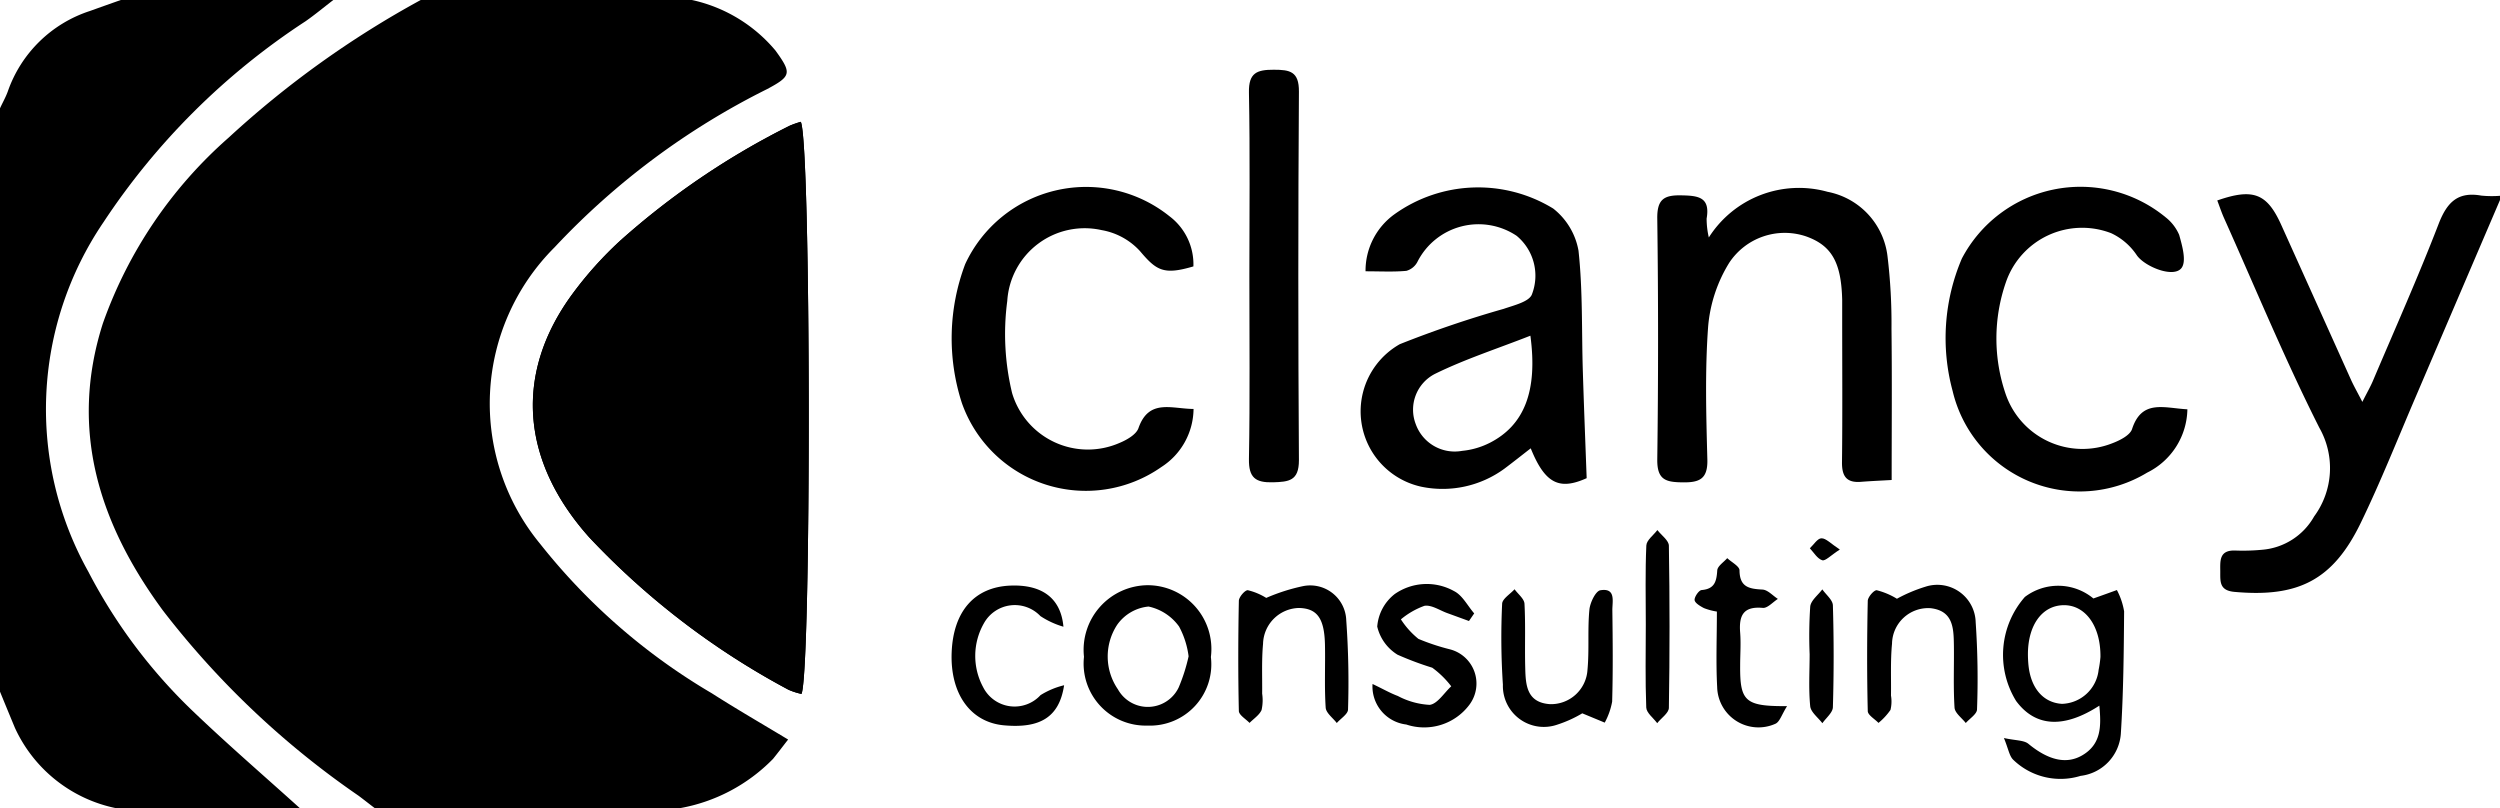
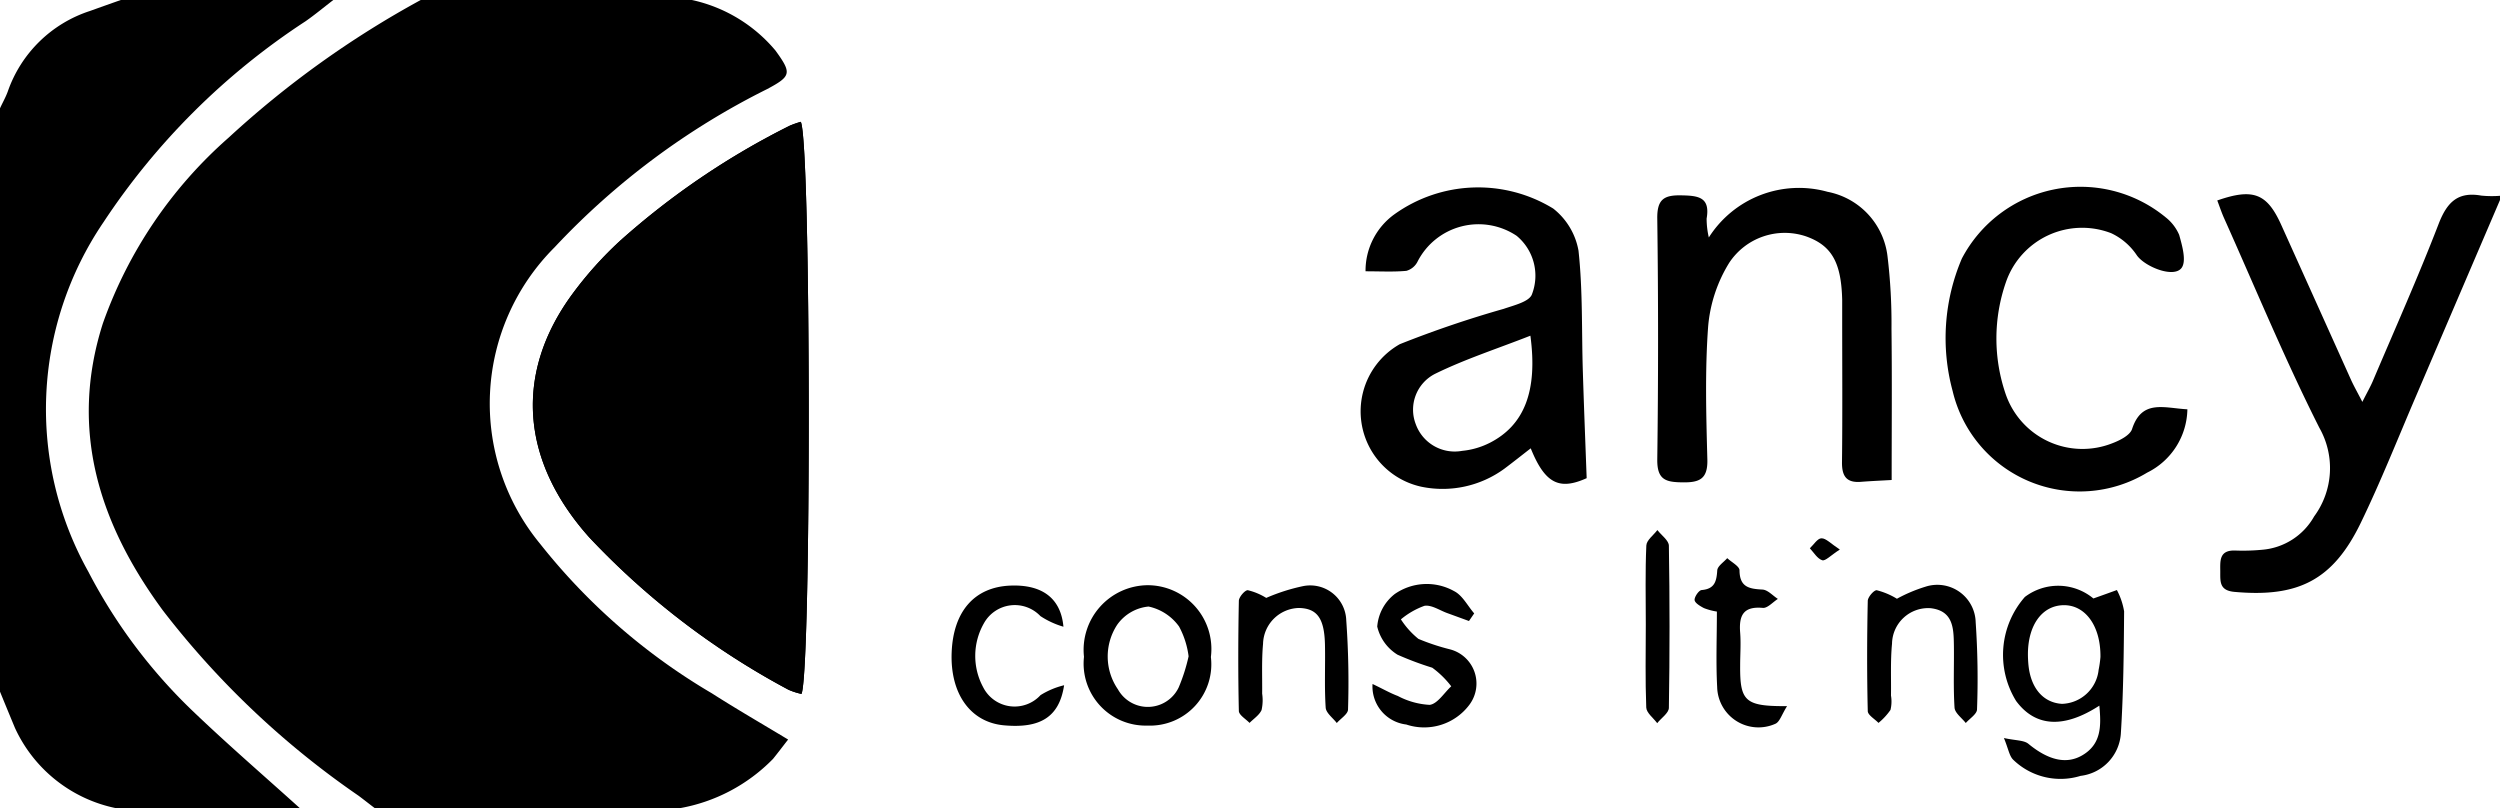
<svg xmlns="http://www.w3.org/2000/svg" width="88.943" height="28.757" viewBox="0 0 88.943 28.757">
  <g transform="translate(-422.187 -6319.022)">
    <path d="M446.35,6347.779H435.528c-.2-.15-.387-.3-.587-.449a30.787,30.787,0,0,1-6.957-6.587c-2.261-3.072-3.348-6.419-2.137-10.216a15.8,15.8,0,0,1,4.473-6.607,34.285,34.285,0,0,1,6.839-4.9h9.635a5.365,5.365,0,0,1,2.982,1.8c.586.809.564.911-.3,1.373a26.557,26.557,0,0,0-7.56,5.629,7.85,7.85,0,0,0-.512,10.549,21.973,21.973,0,0,0,6.109,5.317c.868.556,1.762,1.071,2.713,1.645-.21.269-.369.48-.535.686A6.13,6.13,0,0,1,446.35,6347.779Z" fill-rule="evenodd" />
    <path d="M426.486,6319.022h7.56c-.329.252-.649.52-.989.757a24.952,24.952,0,0,0-7.186,7.145,11.838,11.838,0,0,0-.543,12.434,18.928,18.928,0,0,0,3.708,4.953c1.242,1.19,2.546,2.314,3.824,3.468h-6.523a5.076,5.076,0,0,1-3.619-2.862q-.268-.644-.531-1.288v-20.754c.092-.2.2-.389.275-.593a4.6,4.6,0,0,1,2.927-2.87C425.754,6319.281,426.121,6319.15,426.486,6319.022Z" fill-rule="evenodd" />
    <path d="M450.677,6323.356a3.326,3.326,0,0,0-.388.137,27.414,27.414,0,0,0-6.045,4.1,13.217,13.217,0,0,0-1.677,1.868c-2.1,2.837-1.856,5.958.593,8.69a27.45,27.45,0,0,0,7.082,5.412,2.379,2.379,0,0,0,.46.148C451.055,6342.889,451.044,6324.1,450.677,6323.356Z" fill-rule="evenodd" />
    <path d="M511.13,6326.137q-1.5,3.5-3,7.006c-.643,1.5-1.243,3.013-1.952,4.478-.99,2.045-2.231,2.664-4.5,2.458-.528-.049-.5-.361-.5-.712,0-.371-.054-.777.528-.759a7.157,7.157,0,0,0,.96-.027,2.34,2.34,0,0,0,1.851-1.185,2.9,2.9,0,0,0,.187-3.153c-1.233-2.443-2.279-4.981-3.4-7.481-.088-.2-.155-.406-.233-.608,1.278-.446,1.771-.252,2.276.869q1.248,2.768,2.494,5.537c.1.215.217.422.392.76.167-.332.285-.535.376-.749.791-1.863,1.617-3.713,2.344-5.6.3-.766.686-1.137,1.512-.99a3.786,3.786,0,0,0,.666.007Z" fill-rule="evenodd" />
    <path d="M482.982,6327.47a3.8,3.8,0,0,1,4.225-1.624,2.652,2.652,0,0,1,2.132,2.291,19.964,19.964,0,0,1,.142,2.579c.021,1.772.006,3.545.006,5.383-.414.024-.752.038-1.089.065-.519.042-.684-.2-.678-.7.02-1.727.007-3.454.007-5.182,0-.2,0-.394,0-.591-.032-1.334-.374-1.935-1.285-2.259a2.366,2.366,0,0,0-2.738.945,5.13,5.13,0,0,0-.746,2.259c-.115,1.57-.07,3.157-.028,4.735.018.7-.287.821-.887.812-.575-.008-.9-.078-.895-.8q.057-4.291,0-8.586c-.008-.674.228-.839.856-.825.6.011,1.035.059.9.826A2.991,2.991,0,0,0,482.982,6327.47Z" fill-rule="evenodd" />
    <path d="M500.008,6333.584a2.561,2.561,0,0,1-1.43,2.252,4.642,4.642,0,0,1-6.921-2.9,7.208,7.208,0,0,1,.327-4.715,4.767,4.767,0,0,1,7.239-1.477,1.6,1.6,0,0,1,.493.634c.107.384.265.929.086,1.175-.273.373-1.3-.036-1.591-.446a2.234,2.234,0,0,0-.915-.789,2.868,2.868,0,0,0-3.739,1.73,6.1,6.1,0,0,0-.012,4,2.889,2.889,0,0,0,3.8,1.741c.263-.1.62-.281.694-.5C498.386,6333.22,499.175,6333.539,500.008,6333.584Z" fill-rule="evenodd" />
-     <path d="M464.645,6328.5c-1.054.311-1.31.155-1.9-.544a2.4,2.4,0,0,0-1.363-.747,2.759,2.759,0,0,0-3.359,2.519,8.958,8.958,0,0,0,.172,3.28,2.812,2.812,0,0,0,3.815,1.775c.261-.107.6-.3.68-.528.37-1.054,1.167-.69,1.96-.683a2.48,2.48,0,0,1-1.143,2.064,4.677,4.677,0,0,1-7.1-2.278,7.477,7.477,0,0,1,.119-4.94,4.742,4.742,0,0,1,7.271-1.7A2.141,2.141,0,0,1,464.645,6328.5Z" fill-rule="evenodd" />
-     <path d="M466.636,6328.828c0-2.172.026-4.346-.015-6.517-.014-.705.291-.809.884-.808.577,0,.9.062.894.782q-.043,6.556,0,13.113c0,.731-.357.766-.918.783-.623.017-.872-.158-.86-.833C466.66,6333.176,466.635,6331,466.636,6328.828Z" fill-rule="evenodd" />
    <path d="M463.014,6344.836a2.207,2.207,0,0,1-2.262-2.447,2.3,2.3,0,0,1,2.267-2.547,2.27,2.27,0,0,1,2.248,2.555A2.181,2.181,0,0,1,463.014,6344.836Zm1.46-2.464a3.034,3.034,0,0,0-.339-1.06,1.8,1.8,0,0,0-1.085-.711,1.544,1.544,0,0,0-1.115.646,2.058,2.058,0,0,0,.025,2.3,1.217,1.217,0,0,0,2.16-.065A6.33,6.33,0,0,0,464.474,6342.372Z" fill-rule="evenodd" />
    <path d="M489.674,6340.324a5.449,5.449,0,0,1,1.019-.43,1.365,1.365,0,0,1,1.783,1.265,29.389,29.389,0,0,1,.048,3.1c0,.164-.259.325-.4.486-.14-.18-.385-.354-.4-.545-.047-.735-.013-1.476-.023-2.217-.009-.606-.02-1.234-.837-1.324a1.287,1.287,0,0,0-1.364,1.264c-.059.61-.028,1.23-.037,1.846a1.265,1.265,0,0,1-.018.51,2.241,2.241,0,0,1-.427.462c-.133-.14-.379-.278-.381-.421-.031-1.3-.028-2.613,0-3.918,0-.137.222-.391.32-.381A2.588,2.588,0,0,1,489.674,6340.324Z" fill-rule="evenodd" />
    <path d="M467.236,6340.294a6.771,6.771,0,0,1,1.3-.417,1.283,1.283,0,0,1,1.547,1.215,30.761,30.761,0,0,1,.063,3.171c0,.163-.261.322-.4.482-.138-.181-.382-.357-.395-.547-.048-.736-.011-1.477-.025-2.216-.017-.955-.272-1.312-.92-1.33a1.307,1.307,0,0,0-1.283,1.274c-.054.588-.025,1.181-.032,1.773a1.59,1.59,0,0,1-.021.584c-.081.181-.28.308-.428.458-.133-.14-.376-.279-.38-.424-.029-1.3-.026-2.611,0-3.917,0-.137.221-.39.32-.38A2.229,2.229,0,0,1,467.236,6340.294Z" fill-rule="evenodd" />
-     <path d="M478.48,6344.4a4.3,4.3,0,0,1-.881.4,1.457,1.457,0,0,1-1.943-1.419,25.358,25.358,0,0,1-.027-2.879c.006-.176.287-.344.442-.516.124.172.343.338.353.516.041.761.006,1.526.027,2.29.015.606.054,1.227.883,1.282a1.3,1.3,0,0,0,1.331-1.22c.067-.709,0-1.428.068-2.138.023-.251.222-.665.39-.694.562-.093.424.4.427.71.014,1.084.024,2.168-.007,3.251a2.485,2.485,0,0,1-.264.748Z" fill-rule="evenodd" />
    <path d="M474.449,6341.116c-.259-.094-.519-.19-.779-.284s-.559-.3-.807-.256a2.768,2.768,0,0,0-.836.481,2.944,2.944,0,0,0,.624.695,7.754,7.754,0,0,0,1.119.371,1.257,1.257,0,0,1,.7,1.964,2.009,2.009,0,0,1-2.252.711,1.363,1.363,0,0,1-1.2-1.442c.383.183.635.329.9.427a2.717,2.717,0,0,0,1.133.316c.278-.035.513-.427.767-.66a3.278,3.278,0,0,0-.676-.662,11.2,11.2,0,0,1-1.236-.463,1.609,1.609,0,0,1-.721-1,1.63,1.63,0,0,1,.619-1.155,1.992,1.992,0,0,1,2.113-.108c.3.149.481.522.718.794Z" fill-rule="evenodd" />
    <path d="M460.021,6341.319a3.015,3.015,0,0,1-.819-.378,1.256,1.256,0,0,0-2.009.254,2.342,2.342,0,0,0-.029,2.274,1.253,1.253,0,0,0,2.042.284,2.843,2.843,0,0,1,.839-.352c-.172,1.138-.855,1.542-2.138,1.426-1.19-.106-1.918-1.118-1.863-2.586s.812-2.335,2.092-2.385C459.239,6339.813,459.928,6340.284,460.021,6341.319Z" fill-rule="evenodd" />
    <path d="M485.766,6344.144c-.19.3-.261.561-.416.628a1.47,1.47,0,0,1-2.071-1.308c-.047-.882-.01-1.767-.01-2.684a2.207,2.207,0,0,1-.46-.123c-.132-.069-.323-.181-.333-.288s.15-.347.251-.355c.466-.039.53-.313.555-.7.01-.152.23-.29.355-.435.153.145.436.288.437.434.005.6.344.659.816.684.189.01.366.216.549.333-.179.113-.369.334-.536.319-.7-.064-.853.277-.806.878.031.392,0,.787,0,1.181C484.089,6343.974,484.271,6344.154,485.766,6344.144Z" fill-rule="evenodd" />
    <path d="M480.74,6341.237c0-.937-.023-1.874.019-2.809.008-.189.256-.366.393-.548.142.185.406.368.409.556q.047,2.881,0,5.767c0,.184-.271.364-.416.547-.136-.185-.381-.366-.389-.556C480.718,6343.21,480.739,6342.224,480.74,6341.237Z" fill-rule="evenodd" />
-     <path d="M486.569,6342.3a15.739,15.739,0,0,1,.021-1.7c.024-.217.28-.408.43-.61.132.19.371.376.376.57q.054,1.811,0,3.622c-.005.194-.243.381-.374.57-.151-.2-.412-.393-.433-.606C486.529,6343.532,486.568,6342.912,486.569,6342.3Z" fill-rule="evenodd" />
    <path d="M487.643,6338.573c-.326.209-.515.417-.626.381-.175-.056-.3-.275-.441-.426.137-.127.273-.353.411-.355C487.151,6338.169,487.318,6338.361,487.643,6338.573Z" fill-rule="evenodd" />
    <path d="M450.677,6323.356c.367.745.378,19.533.025,20.353a2.379,2.379,0,0,1-.46-.148,27.45,27.45,0,0,1-7.082-5.412c-2.449-2.732-2.688-5.853-.593-8.69a13.217,13.217,0,0,1,1.677-1.868,27.414,27.414,0,0,1,6.045-4.1A3.326,3.326,0,0,1,450.677,6323.356Z" fill-rule="evenodd" />
    <path d="M478.5,6332.229c-.045-1.43,0-2.87-.154-4.287a2.448,2.448,0,0,0-.9-1.5,5.116,5.116,0,0,0-5.644.2,2.474,2.474,0,0,0-1.033,2.032c.529,0,.994.027,1.452-.016a.635.635,0,0,0,.4-.332,2.436,2.436,0,0,1,3.524-.914,1.841,1.841,0,0,1,.543,2.084c-.1.262-.64.388-1,.513a38.285,38.285,0,0,0-3.7,1.258,2.745,2.745,0,0,0,.77,5.072,3.722,3.722,0,0,0,2.955-.645c.312-.234.616-.476.933-.722.508,1.259,1.019,1.5,1.99,1.062C478.589,6334.732,478.538,6333.481,478.5,6332.229Zm-3.312,2.548a2.751,2.751,0,0,1-.981.285,1.472,1.472,0,0,1-1.653-.954,1.43,1.43,0,0,1,.68-1.782c1.066-.525,2.209-.893,3.4-1.361C476.9,6332.945,476.411,6334.153,475.189,6334.777Z" fill-rule="evenodd" />
    <path d="M497.5,6340.014c-.261.094-.521.189-.836.3a1.962,1.962,0,0,0-2.438-.054,3.123,3.123,0,0,0-.312,3.7c.683.924,1.692.991,2.962.167.064.7.086,1.36-.606,1.766-.577.339-1.224.164-1.918-.408-.163-.133-.453-.114-.871-.206.161.392.191.633.328.77a2.419,2.419,0,0,0,2.4.576,1.627,1.627,0,0,0,1.431-1.491c.093-1.451.106-2.907.117-4.362A2.486,2.486,0,0,0,497.5,6340.014Zm-.652,2.859a1.353,1.353,0,0,1-1.3,1.19c-.661-.039-1.108-.549-1.193-1.369a4.057,4.057,0,0,1-.02-.441c.016-1.017.518-1.688,1.267-1.7.765-.013,1.326.728,1.313,1.846A3.883,3.883,0,0,1,496.846,6342.873Z" fill-rule="evenodd" />
  </g>
</svg>